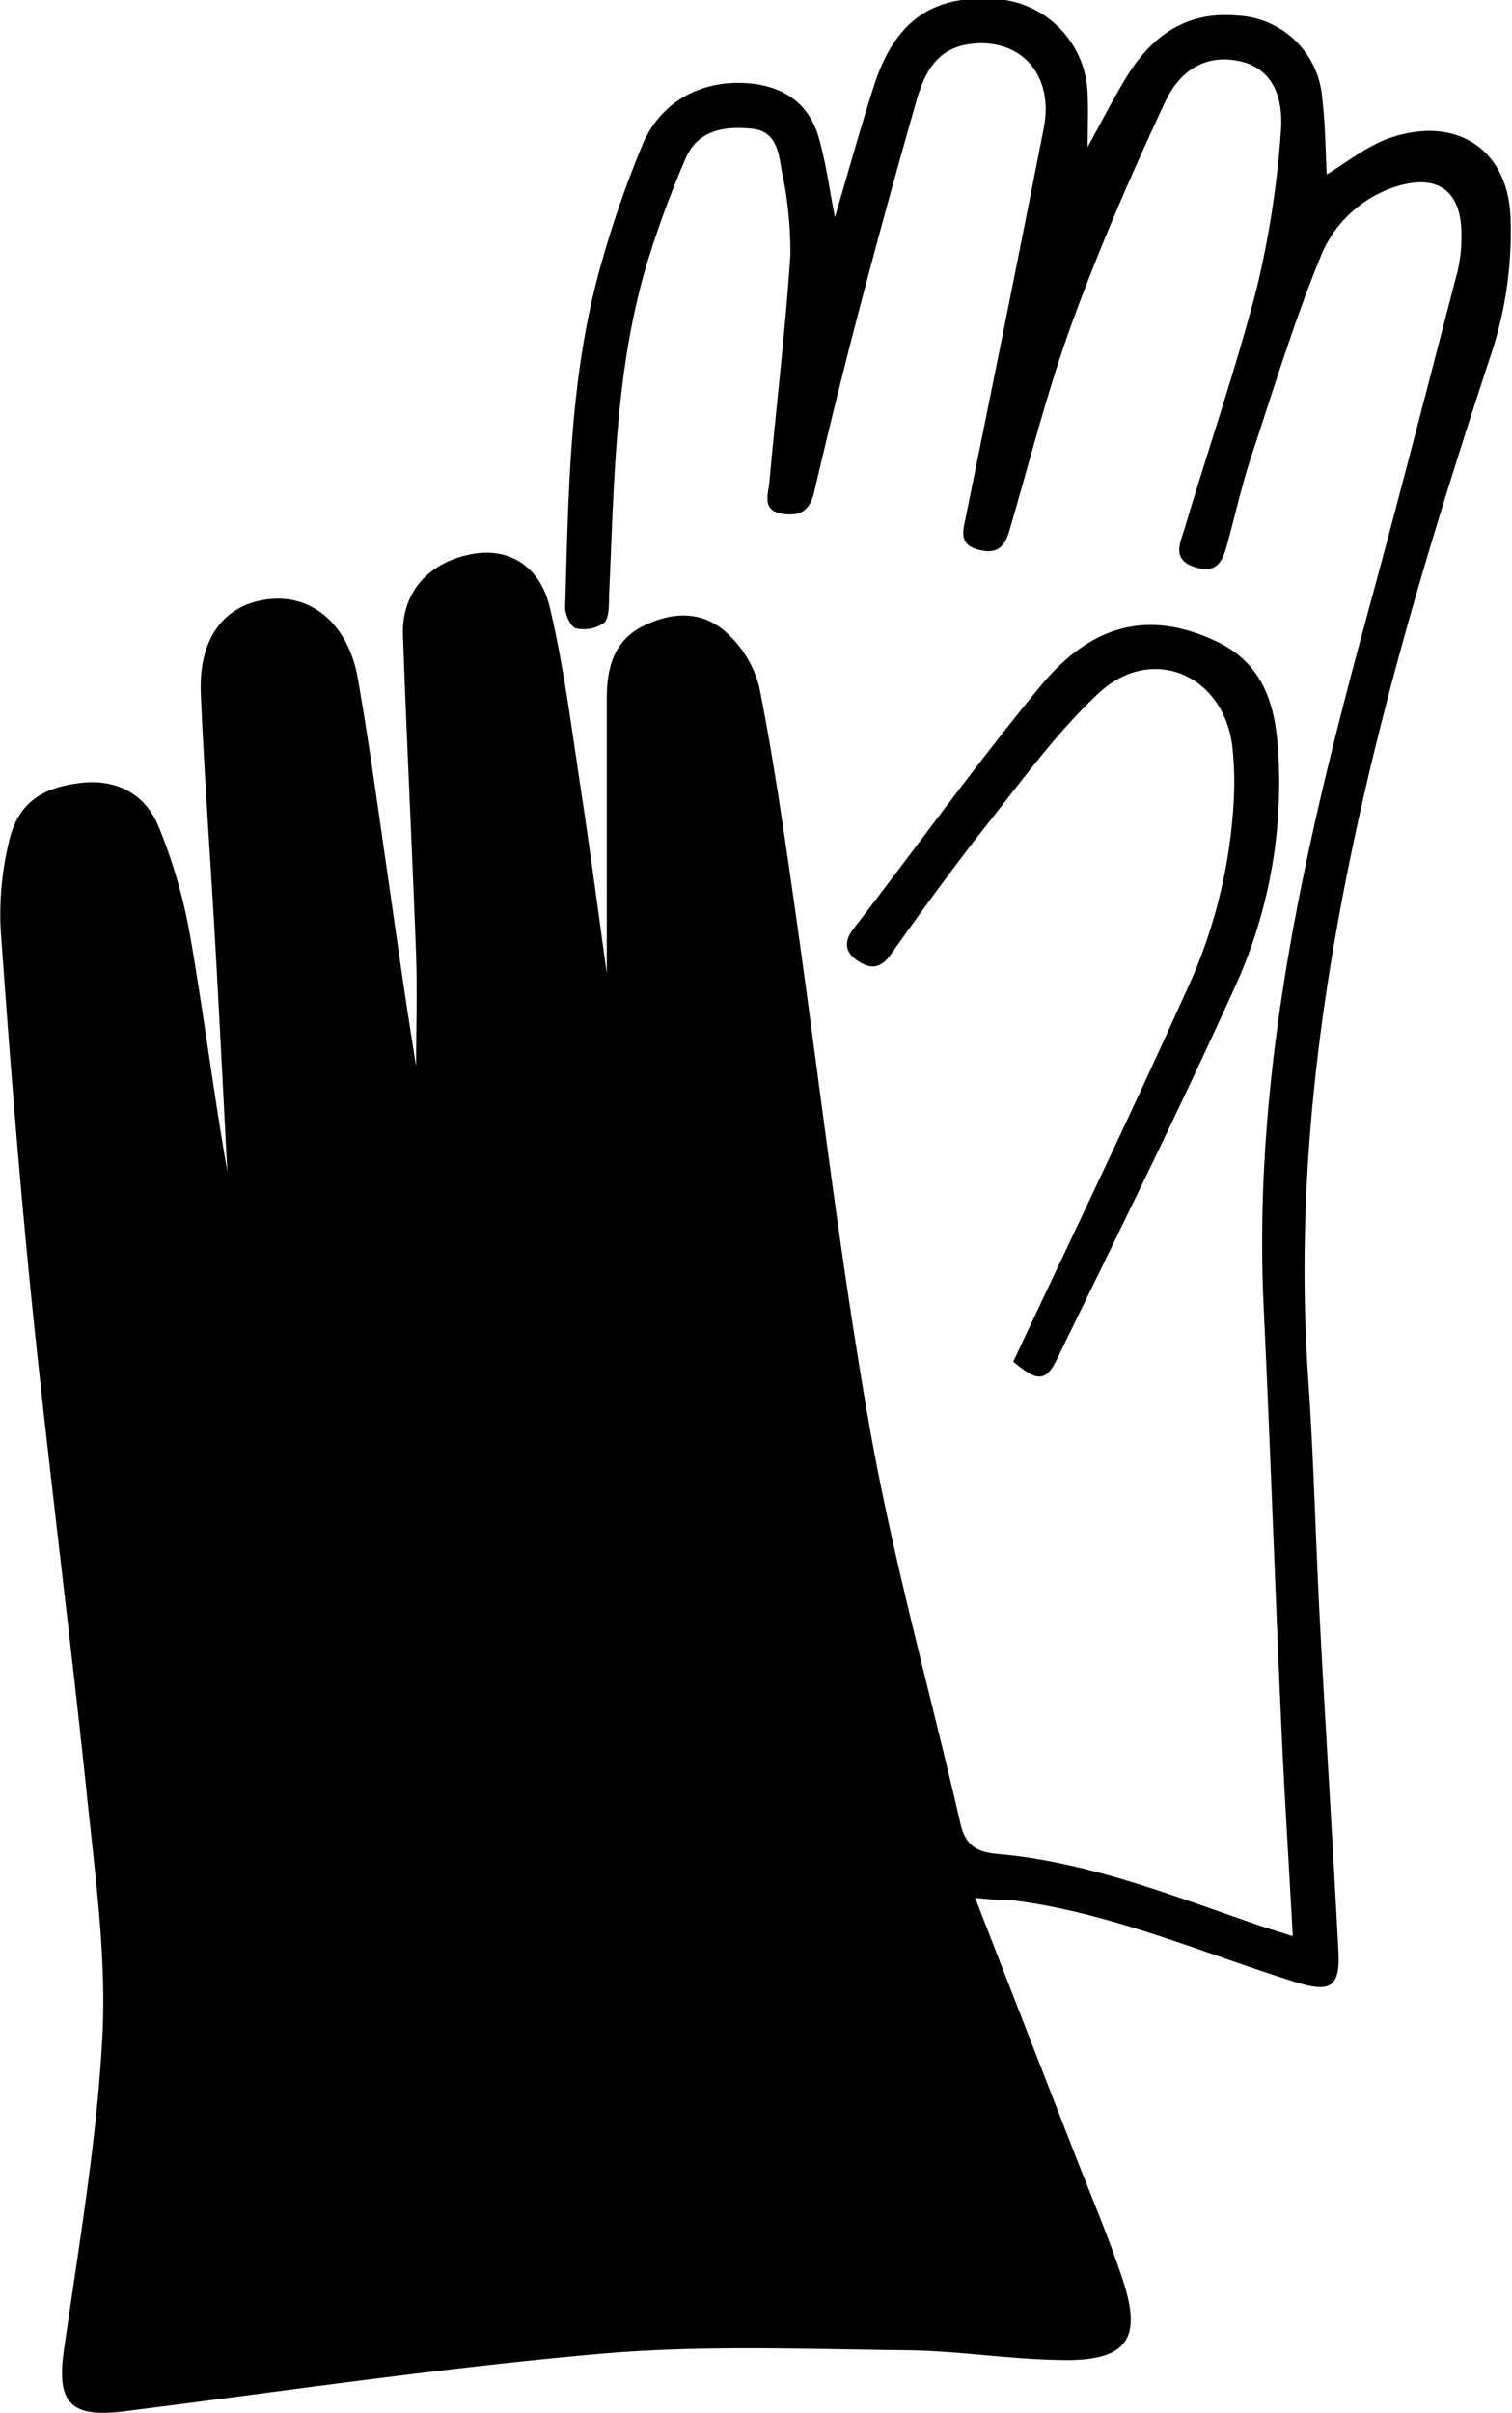
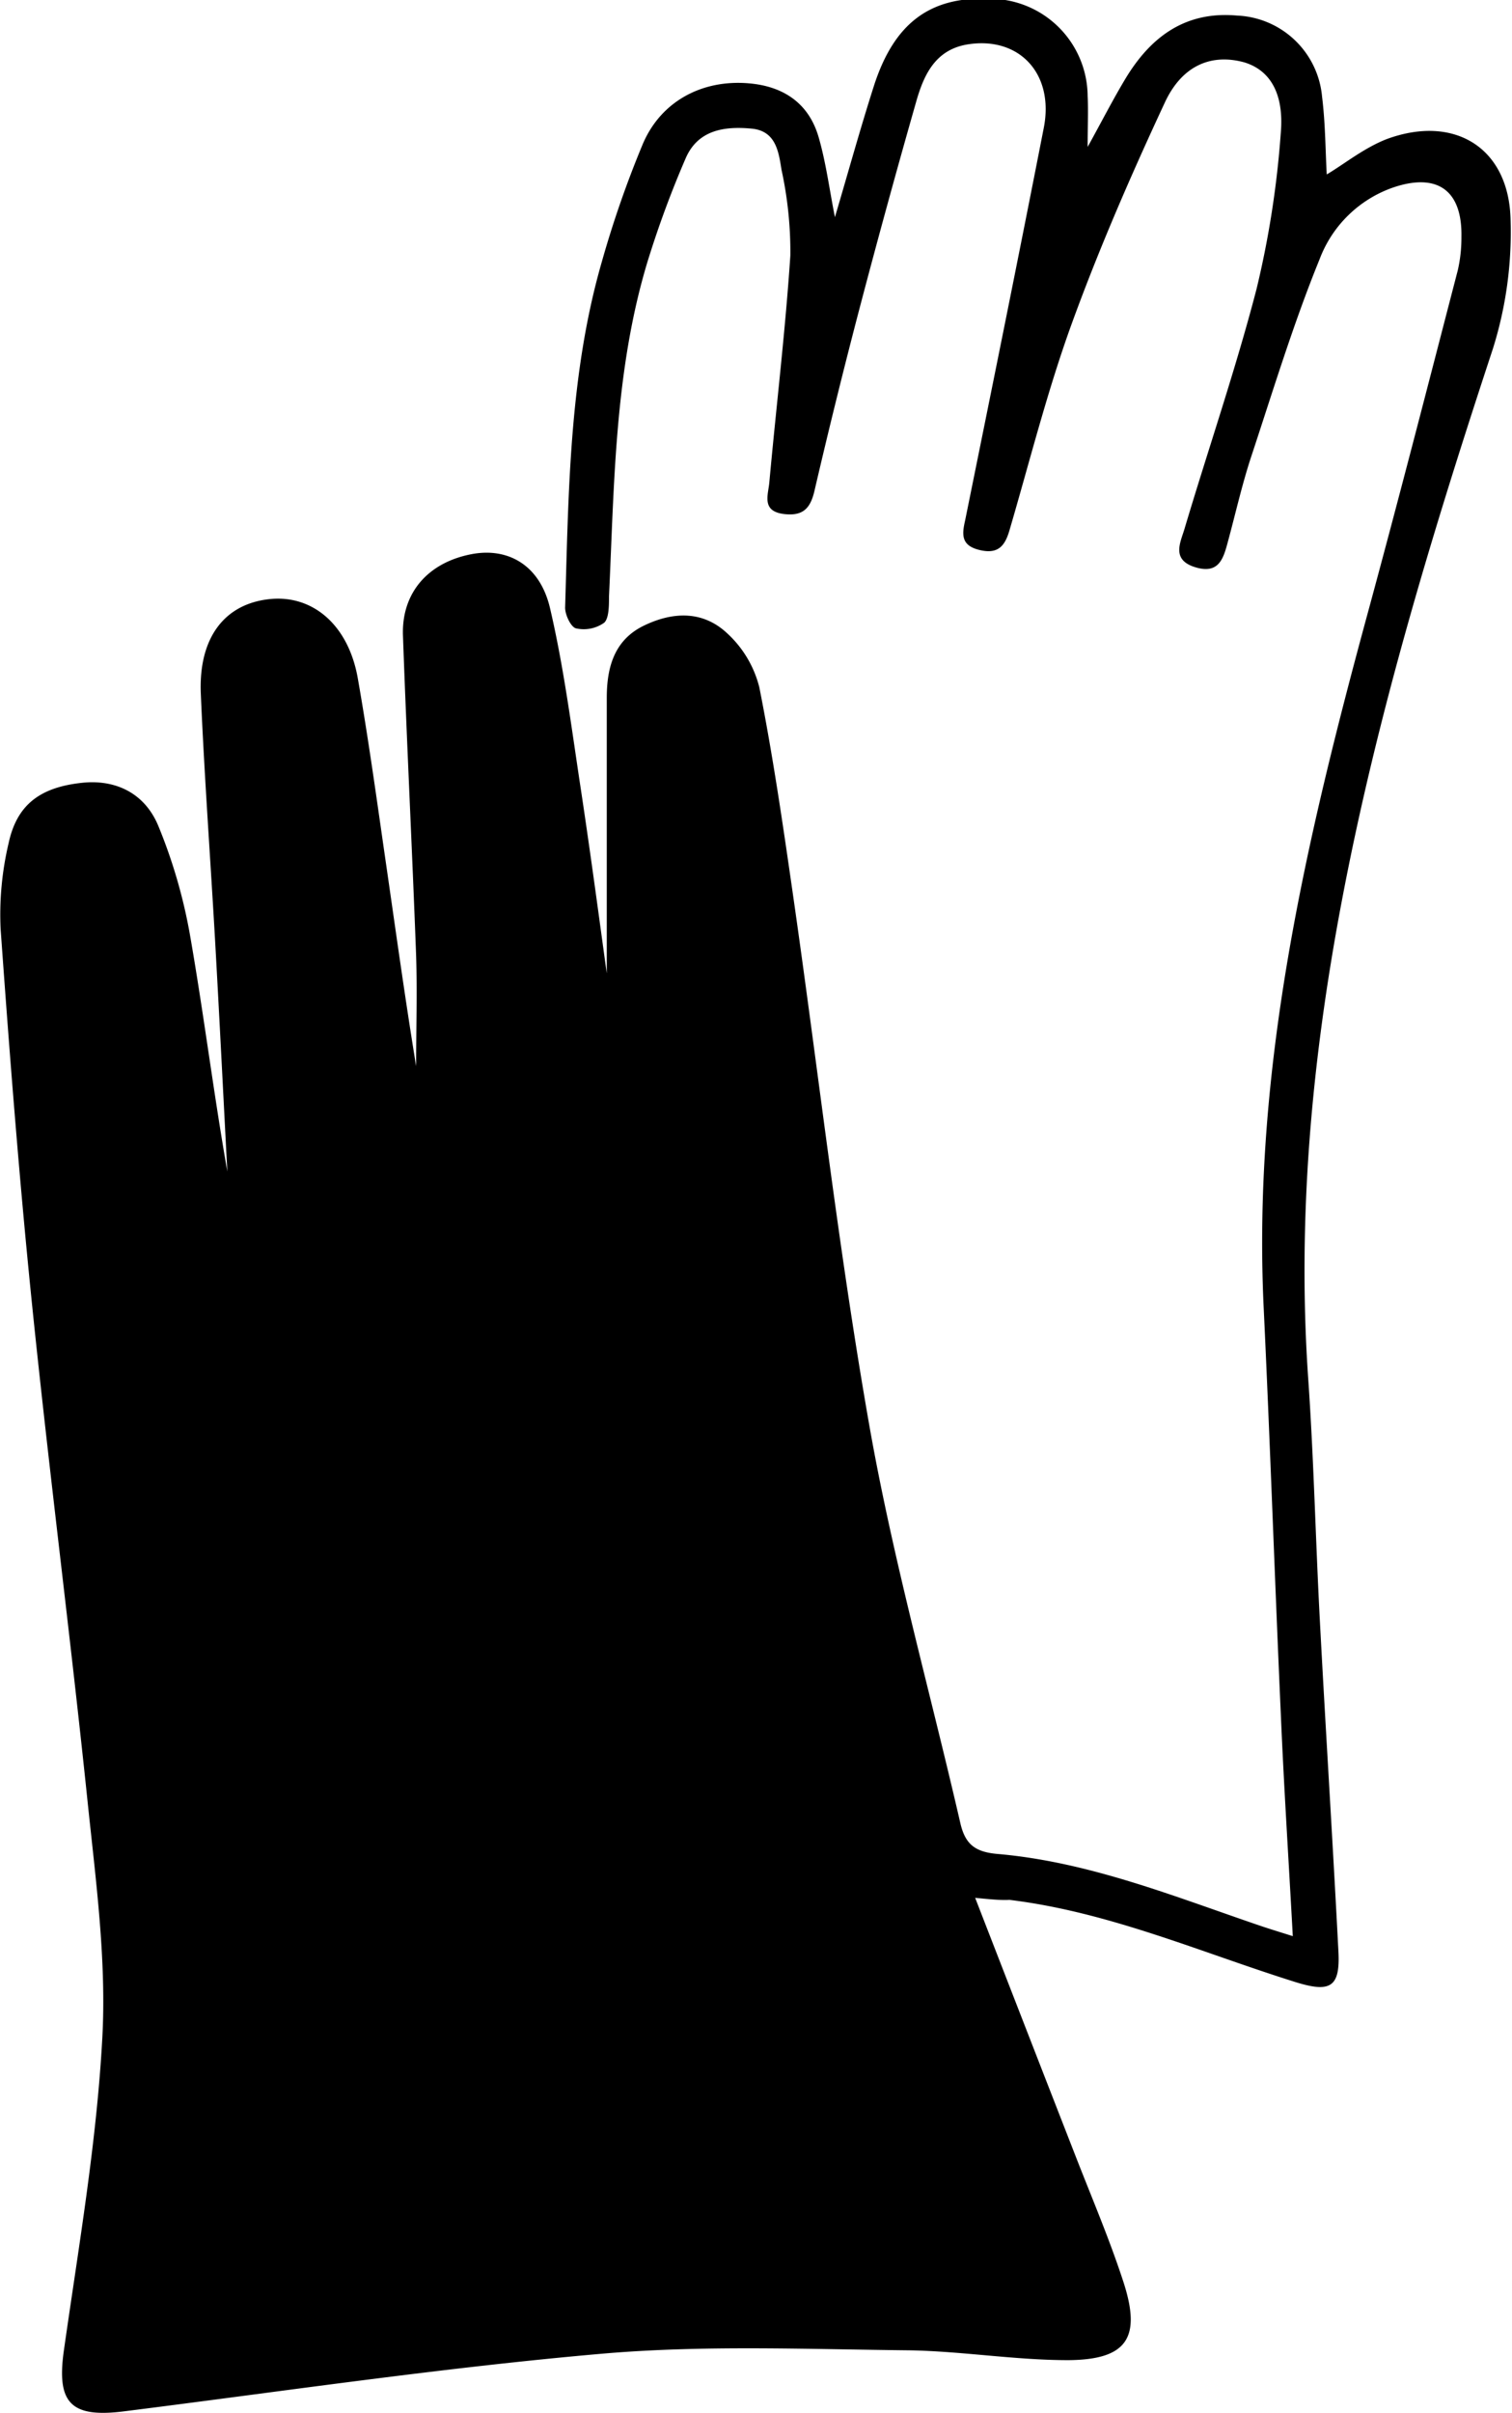
<svg xmlns="http://www.w3.org/2000/svg" id="Layer_1" data-name="Layer 1" viewBox="0 0 170.99 272.78">
  <title>15</title>
  <path d="M-1582-9424.55c3.93,10.13,7.61,19.59,11.28,29,1.86,4.79,3.89,9.52,5.48,14.4,2.06,6.32.43,8.81-6.23,8.86-6,0-11.93-1-17.9-1.11-11.64-.12-23.36-0.62-34.92.39-18.06,1.58-36,4.25-54,6.51-6.05.76-7.61-1-6.76-6.93,1.67-11.73,3.7-23.48,4.34-35.28,0.48-8.84-.74-17.81-1.66-26.67-1.93-18.58-4.32-37.11-6.23-55.69-1.47-14.3-2.58-28.63-3.61-43a35,35,0,0,1,.9-9.68c0.94-4.39,3.58-6.33,8.28-6.84,3.76-.41,7.11,1.11,8.67,4.91a59.41,59.41,0,0,1,3.57,12.32c1.55,8.87,2.66,17.82,4.22,26.71-0.46-8.68-.89-17.35-1.38-26-0.53-9.33-1.22-18.66-1.62-28-0.27-6.35,2.69-10.18,7.8-10.71,4.87-.5,8.89,2.94,9.95,8.94,1.2,6.82,2.14,13.68,3.13,20.53,1.13,7.78,2.2,15.56,3.47,23.33,0-4.15.13-8.31,0-12.46-0.45-12.07-1.06-24.14-1.49-36.22-0.17-4.86,2.87-8.27,7.77-9.2,4.12-.78,7.72,1.24,8.86,6.1,1.57,6.71,2.44,13.6,3.48,20.43,1.19,7.87,2.23,15.76,2.94,20.86,0-8.54,0-19.84,0-31.14,0-3.43.83-6.55,4.22-8.18s6.74-1.64,9.43.91a12.35,12.35,0,0,1,3.6,6.07c1.53,7.7,2.66,15.48,3.78,23.26,2.88,20,5.15,40.19,8.65,60.12,2.66,15.15,6.85,30,10.3,45,0.55,2.39,1.65,3.28,4.22,3.5,10.35,0.9,19.93,4.79,29.65,8.1,1.18,0.4,2.37.76,3.73,1.19-0.46-8.49-1-16.75-1.35-25-0.69-15.32-1.21-30.65-1.94-46-1.29-26.92,4.74-52.71,11.72-78.39,3.52-12.94,6.86-25.94,10.23-38.92a16.39,16.39,0,0,0,.41-3.75c0.11-5.24-2.67-7.29-7.65-5.63a13.69,13.69,0,0,0-8.38,8.11c-3,7.36-5.31,15-7.8,22.51-1,3.08-1.72,6.27-2.57,9.41-0.51,1.9-1,3.76-3.73,2.91s-1.62-2.84-1.18-4.35c2.68-9,5.78-18,8.14-27.09a107.86,107.86,0,0,0,2.74-17.62c0.4-4.6-1.3-7.14-4.12-8-3.62-1-7,.24-9,4.56-3.8,8.16-7.41,16.44-10.49,24.9-2.79,7.67-4.78,15.63-7.08,23.47-0.52,1.77-1.31,2.69-3.38,2.19s-2-1.71-1.63-3.32c3-14.79,6-29.58,8.9-44.4,1.2-6.12-2.78-10.37-8.62-9.43-3.73.61-5,3.57-5.86,6.65q-3.28,11.49-6.32,23.05-2.71,10.34-5.13,20.75c-0.46,2-1.3,2.88-3.41,2.64-2.62-.3-1.83-2.14-1.7-3.56,0.78-8.56,1.81-17.1,2.38-25.68a43.67,43.67,0,0,0-1-9.68c-0.32-2-.62-4.4-3.39-4.65-3.09-.29-6.08.15-7.46,3.38a113.86,113.86,0,0,0-4.34,11.78c-3.7,12.31-3.72,25.06-4.32,37.75,0,1,0,2.43-.54,2.94a4,4,0,0,1-3.19.64c-0.58-.14-1.25-1.55-1.23-2.37,0.39-13.11.47-26.28,4.13-39a118.05,118.05,0,0,1,4.64-13.35c2.05-4.86,6.72-7.34,12-6.89,3.94,0.33,6.81,2.27,7.91,6.13,0.83,2.88,1.21,5.89,1.83,9,1.48-5,2.84-9.93,4.39-14.78,2.29-7.16,6.36-10.18,13.07-9.91a11.08,11.08,0,0,1,11.12,11c0.08,1.68,0,3.36,0,5.75,1.62-2.93,2.86-5.36,4.26-7.69,2.85-4.74,6.77-7.69,12.64-7.16a10.08,10.08,0,0,1,9.61,9.16c0.38,3.05.38,6.15,0.53,8.8,2-1.19,4.22-3,6.79-4,7.67-2.82,13.85,1,14,9.18a44,44,0,0,1-2,14.52c-6.8,20.63-13.13,41.39-17.15,62.76-3.35,17.79-5,35.75-3.72,53.9,0.62,9,.82,18.05,1.3,27.08,0.66,12.48,1.46,25,2.1,37.44,0.21,4.06-.92,4.69-4.93,3.43-10.68-3.35-21-7.9-32.27-9.27C-1579-9424.27-1580-9424.35-1582-9424.55Z" transform="translate(1692.28 9639.08)" />
-   <path d="M-1577.69-9485.16c6.57-14,13.14-27.61,19.33-41.38a58.51,58.51,0,0,0,5.59-21.83,37.12,37.12,0,0,0-.18-6.58c-1.14-8-9.19-11.3-15.12-5.74-4.63,4.34-8.44,9.58-12.4,14.58-3.84,4.85-7.48,9.87-11.07,14.92-1.14,1.6-2.24,1.69-3.69.75s-1.7-2.14-.53-3.65c7.05-9.14,13.81-18.52,21.15-27.44,6-7.26,12.49-8.52,19.85-5.07,5.2,2.44,6.65,6.94,7,12.09a55.59,55.59,0,0,1-5,27.3c-6.35,14-13.21,27.84-19.95,41.69C-1574-9482.81-1575-9482.9-1577.69-9485.16Z" transform="translate(1692.28 9639.08)" />
</svg>